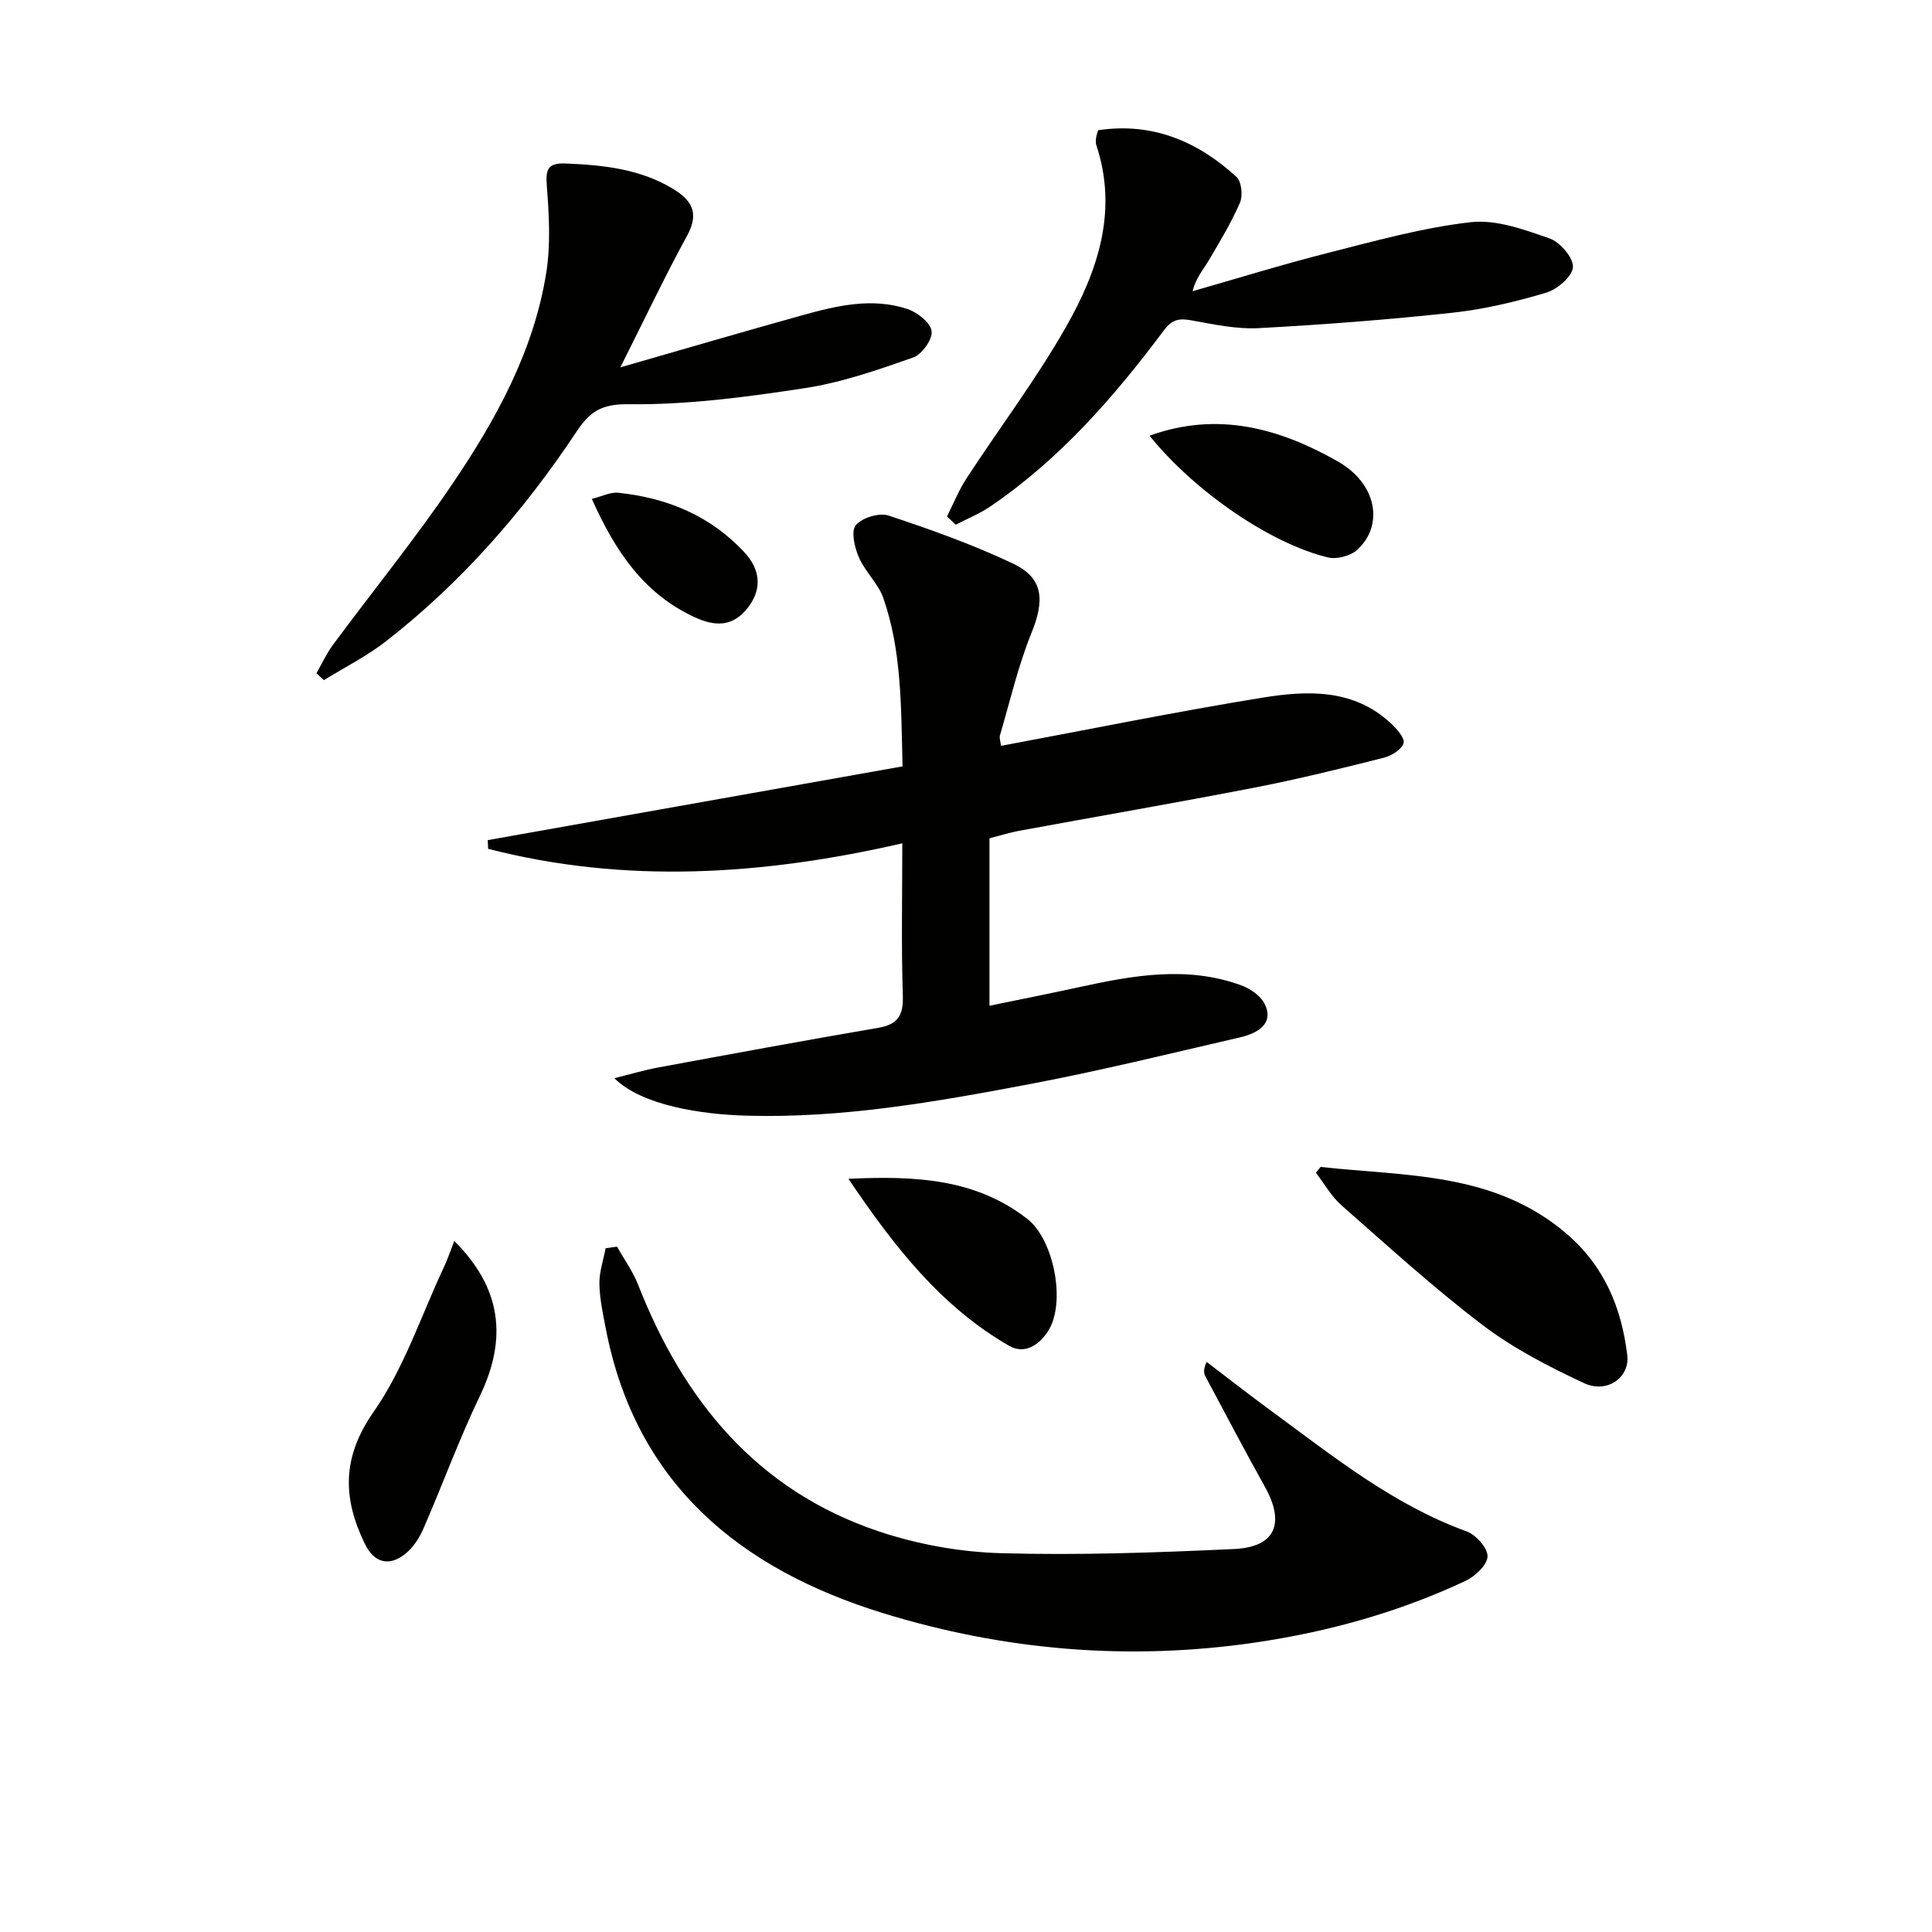
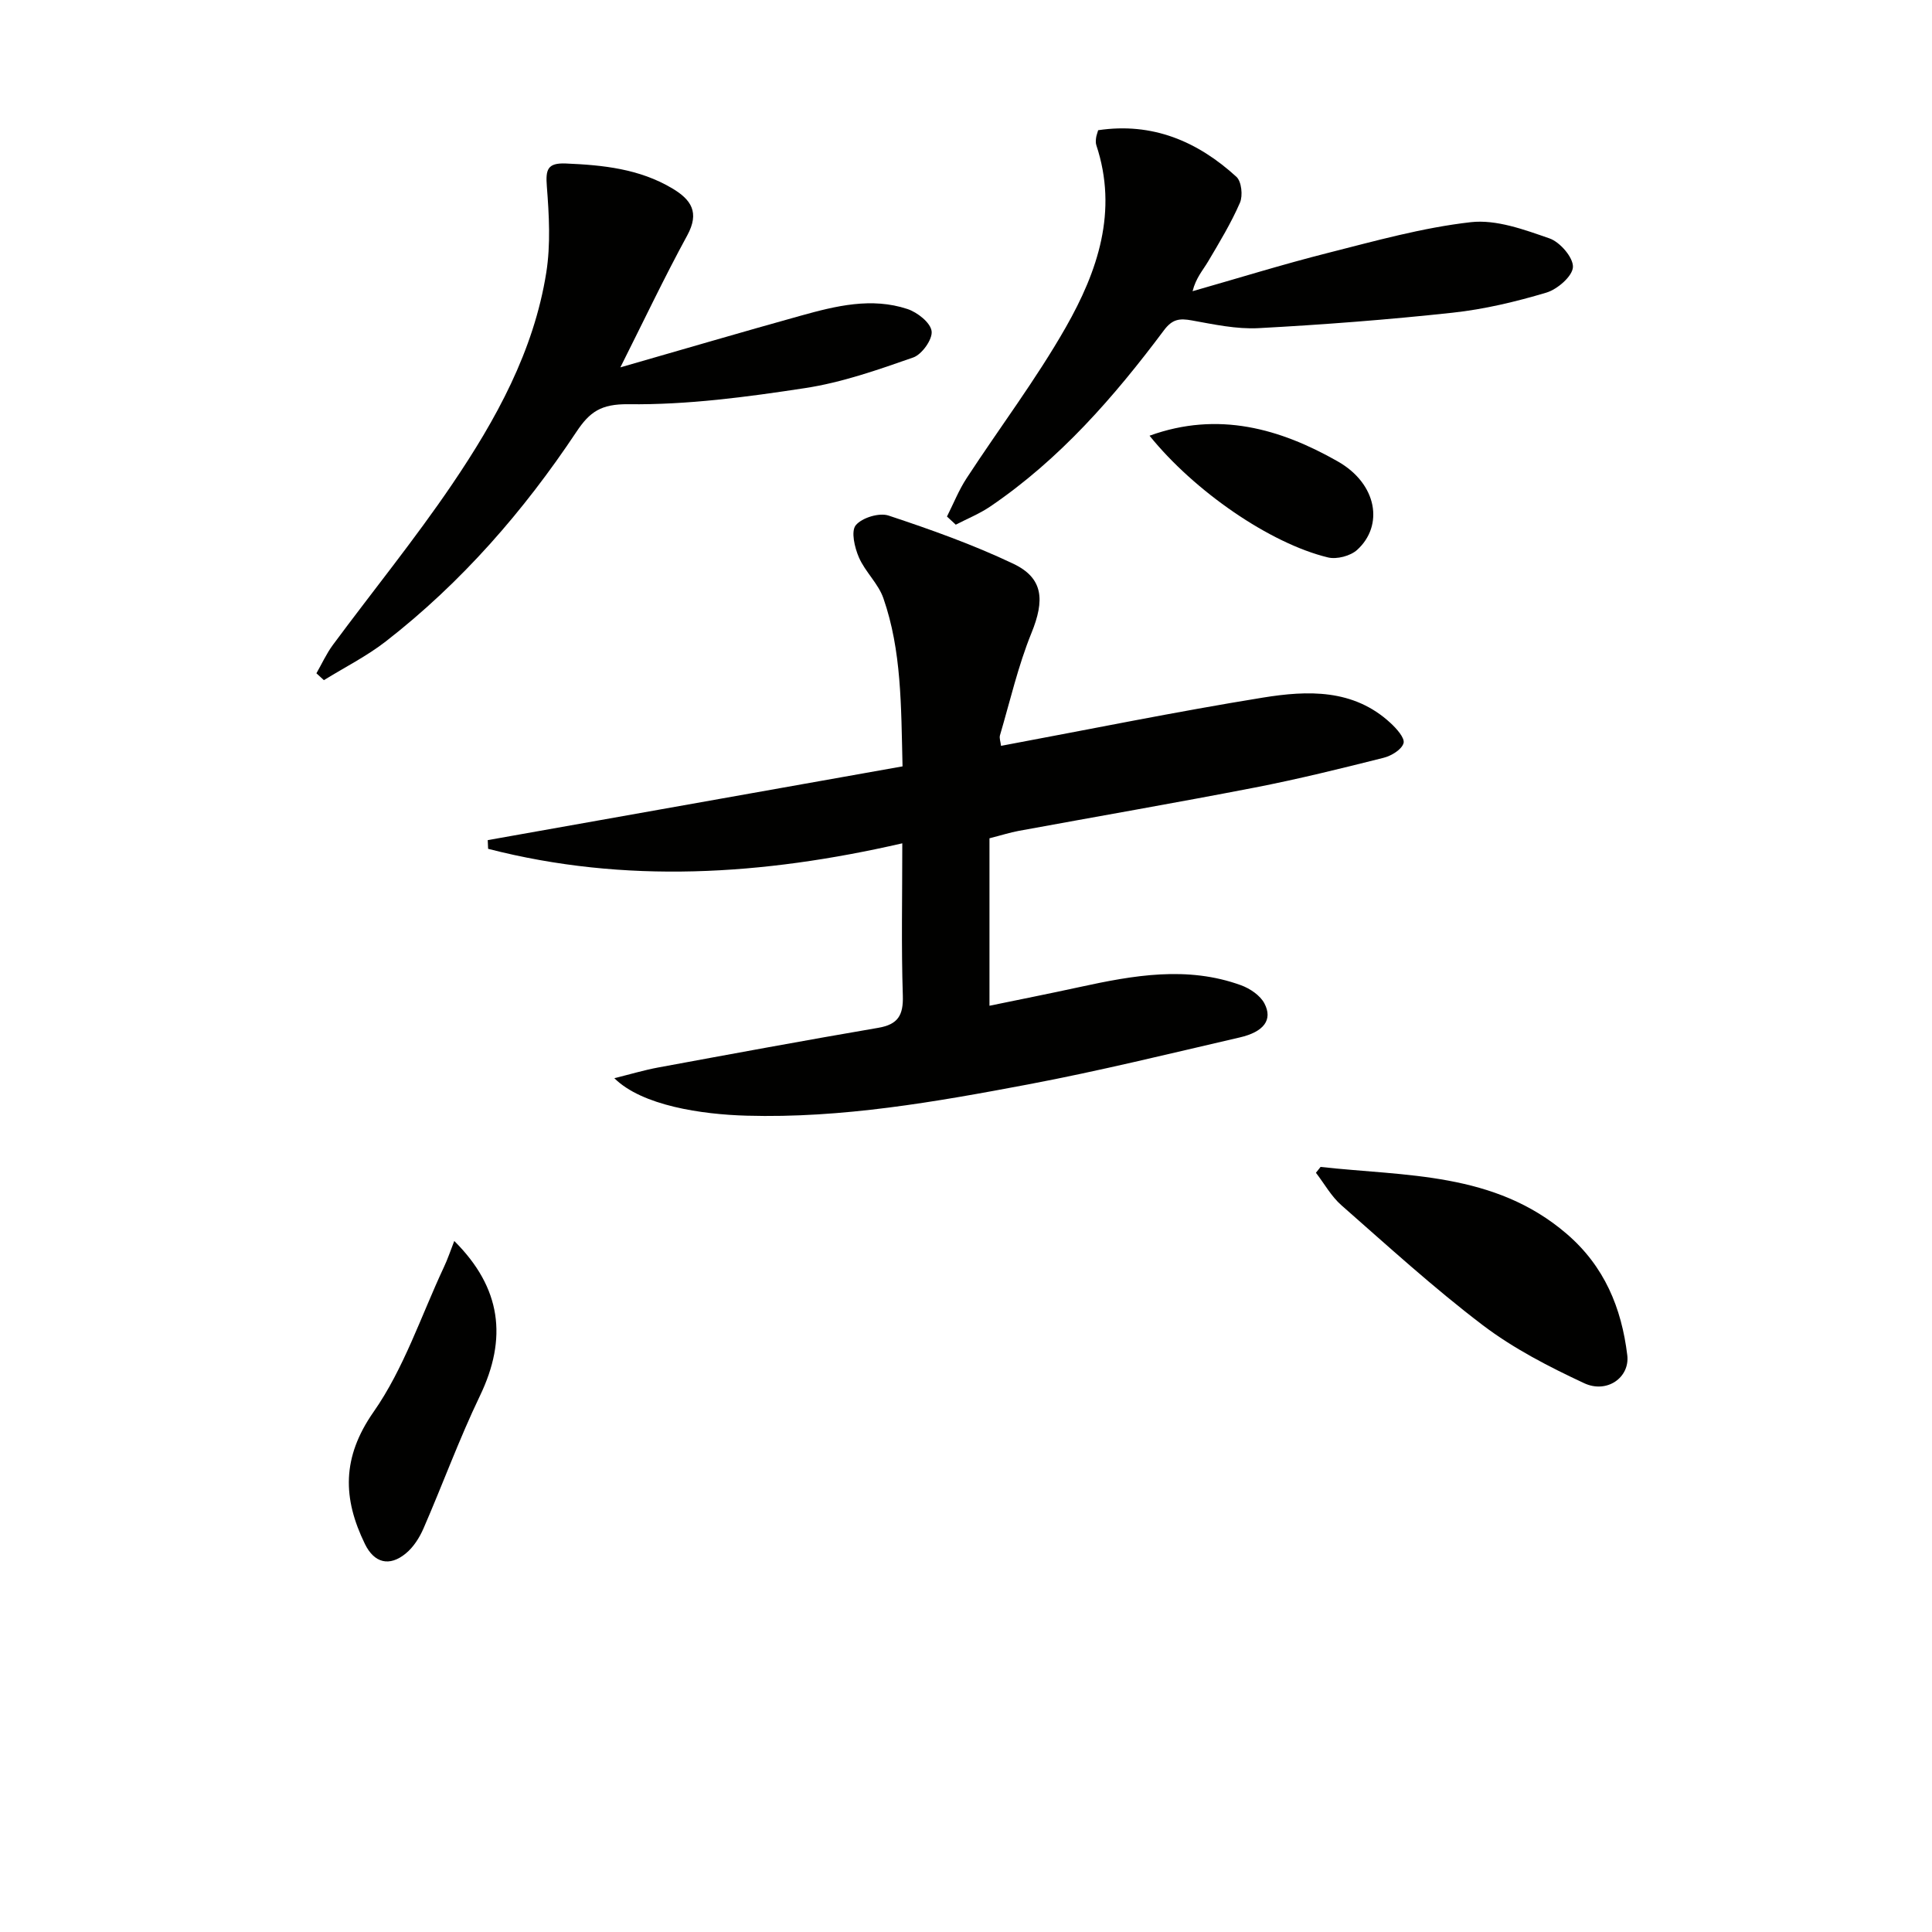
<svg xmlns="http://www.w3.org/2000/svg" enable-background="new 0 0 400 400" viewBox="0 0 400 400">
  <g fill="#010100">
    <path d="m207.25 154.42c18.38-3.43 36.25-7.08 54.23-9.99 9.23-1.49 18.73-1.85 26.41 5.26 1.24 1.14 3 3.1 2.7 4.17-.37 1.32-2.51 2.63-4.12 3.03-8.84 2.23-17.71 4.42-26.66 6.16-16.28 3.16-32.62 5.98-48.93 8.98-1.78.33-3.51.89-6.02 1.53v34.67c5.9-1.22 12.32-2.49 18.7-3.88 11.11-2.42 22.24-4.41 33.37-.37 1.87.68 3.99 2.11 4.86 3.78 1.76 3.37-.1 5.88-5.15 7.04-14.54 3.36-29.04 6.93-43.69 9.7-19.26 3.64-38.61 7.05-58.34 6.49-9.33-.26-21.67-2.07-27.42-7.76 3.42-.85 6.22-1.69 9.09-2.22 15.17-2.8 30.35-5.61 45.55-8.21 4.11-.7 5.22-2.62 5.09-6.69-.33-10.13-.11-20.28-.11-31.51-28.91 6.64-57.4 8.44-85.75 1.14-.03-.6-.05-1.2-.08-1.8 28.53-5.07 57.07-10.14 85.88-15.27-.3-12.67-.2-23.98-3.96-34.8-1.05-3.04-3.77-5.47-5.07-8.46-.89-2.04-1.68-5.42-.65-6.67 1.28-1.55 4.84-2.64 6.78-2 8.76 2.9 17.5 6.02 25.82 9.97 6.28 2.98 6.53 7.57 3.77 14.35-2.77 6.82-4.43 14.1-6.52 21.19-.16.61.13 1.32.22 2.17z" />
-     <path d="m127.75 258.1c1.47 2.63 3.28 5.12 4.37 7.9 9.42 24.04 24.66 42.6 49.77 51.04 8.07 2.71 16.84 4.29 25.34 4.53 16.06.46 32.18-.12 48.24-.86 8.63-.39 10.65-5.31 6.37-12.97-4.21-7.54-8.22-15.19-12.29-22.81-.35-.65-.42-1.44.27-2.96 4.42 3.36 8.78 6.78 13.26 10.06 12.85 9.42 25.28 19.48 40.57 25.03 1.93.7 4.4 3.47 4.33 5.19-.08 1.79-2.61 4.15-4.61 5.08-13.76 6.45-28.27 10.49-43.29 12.71-26.23 3.87-52.16 1.69-77.33-6.08-29.46-9.1-51.08-26.67-57.31-58.79-.6-3.09-1.28-6.23-1.34-9.36-.04-2.45.82-4.91 1.28-7.37.8-.11 1.58-.22 2.37-.34z" />
    <path d="m128.44 76.06c12.93-3.71 25.15-7.31 37.42-10.72 7.22-2.01 14.6-3.82 22.02-1.36 2.06.68 4.77 2.82 5 4.58.23 1.68-2 4.82-3.8 5.45-7.32 2.56-14.77 5.18-22.39 6.34-12.1 1.85-24.39 3.49-36.58 3.34-5.7-.07-8.03 1.61-10.75 5.69-10.94 16.45-23.82 31.23-39.46 43.4-3.96 3.08-8.54 5.38-12.84 8.04-.52-.47-1.03-.95-1.55-1.42 1.13-1.97 2.08-4.08 3.42-5.89 8.21-11.09 16.94-21.83 24.68-33.24 9.07-13.38 16.91-27.57 19.49-43.83.92-5.81.58-11.91.12-17.83-.27-3.47.08-4.92 3.93-4.76 7.7.32 15.22 1.1 22.03 5.15 3.93 2.34 5.7 4.97 3.11 9.73-4.76 8.73-9.02 17.72-13.85 27.33z" />
    <path d="m196.06 106.94c1.35-2.67 2.46-5.49 4.09-7.97 6.81-10.43 14.37-20.42 20.52-31.22 6.58-11.56 10.86-24.02 6.31-37.7-.15-.45-.11-1-.05-1.49.05-.47.24-.92.43-1.6 11.23-1.68 20.57 2.29 28.63 9.65 1.06.97 1.36 3.9.73 5.36-1.83 4.21-4.24 8.19-6.59 12.16-1.07 1.81-2.53 3.4-3.22 6.16 9.34-2.66 18.63-5.55 28.04-7.93 9.78-2.48 19.59-5.23 29.56-6.36 5.27-.6 11.06 1.54 16.3 3.36 2.17.75 4.93 3.95 4.85 5.92-.08 1.9-3.2 4.61-5.49 5.3-6.33 1.89-12.86 3.45-19.41 4.16-13.36 1.45-26.79 2.48-40.21 3.2-4.56.24-9.23-.78-13.79-1.6-2.54-.46-4.04-.3-5.8 2.07-10.3 13.77-21.55 26.68-35.93 36.45-2.22 1.51-4.76 2.53-7.15 3.77-.62-.57-1.22-1.13-1.82-1.69z" />
    <path d="m273.41 241.6c17.66 1.96 35.98 1 50.94 13.84 7.84 6.73 11.37 15.34 12.56 25.14.56 4.6-4.2 8.01-8.94 5.79-7.3-3.41-14.63-7.18-21.01-12.03-10.16-7.72-19.63-16.37-29.23-24.8-2.11-1.85-3.54-4.47-5.28-6.73.33-.4.64-.81.96-1.21z" />
    <path d="m94.05 256.93c9.77 9.72 11.04 20.16 5.31 32.07-4.3 8.95-7.71 18.33-11.68 27.45-.83 1.91-2.08 3.88-3.67 5.18-3.38 2.78-6.52 1.99-8.45-1.95-4.6-9.43-4.84-17.88 1.79-27.37 6.27-8.97 9.82-19.84 14.52-29.89.83-1.74 1.43-3.58 2.18-5.49z" />
-     <path d="m175.66 244.06c14.24-.68 26.48.09 37.03 8.3 5.52 4.29 8.07 17.39 4.29 23.25-1.86 2.89-4.86 4.86-8.05 3.03-13.99-8.06-23.65-20.32-33.27-34.58z" />
    <path d="m238 90.21c14.22-5.16 27.09-1.44 38.97 5.32 8.23 4.68 9.53 13.32 4.01 18.32-1.39 1.26-4.21 2-6.04 1.56-12-2.9-27.67-13.71-36.94-25.2z" />
-     <path d="m122.53 103.29c2.11-.52 3.84-1.44 5.47-1.27 10.16 1.05 19.21 4.81 26.2 12.43 3.01 3.28 3.77 7.23.71 11.27-3.11 4.1-6.82 4.02-11.02 2.1-10.64-4.87-16.55-13.78-21.36-24.53z" />
+     <path d="m122.53 103.29z" />
  </g>
</svg>